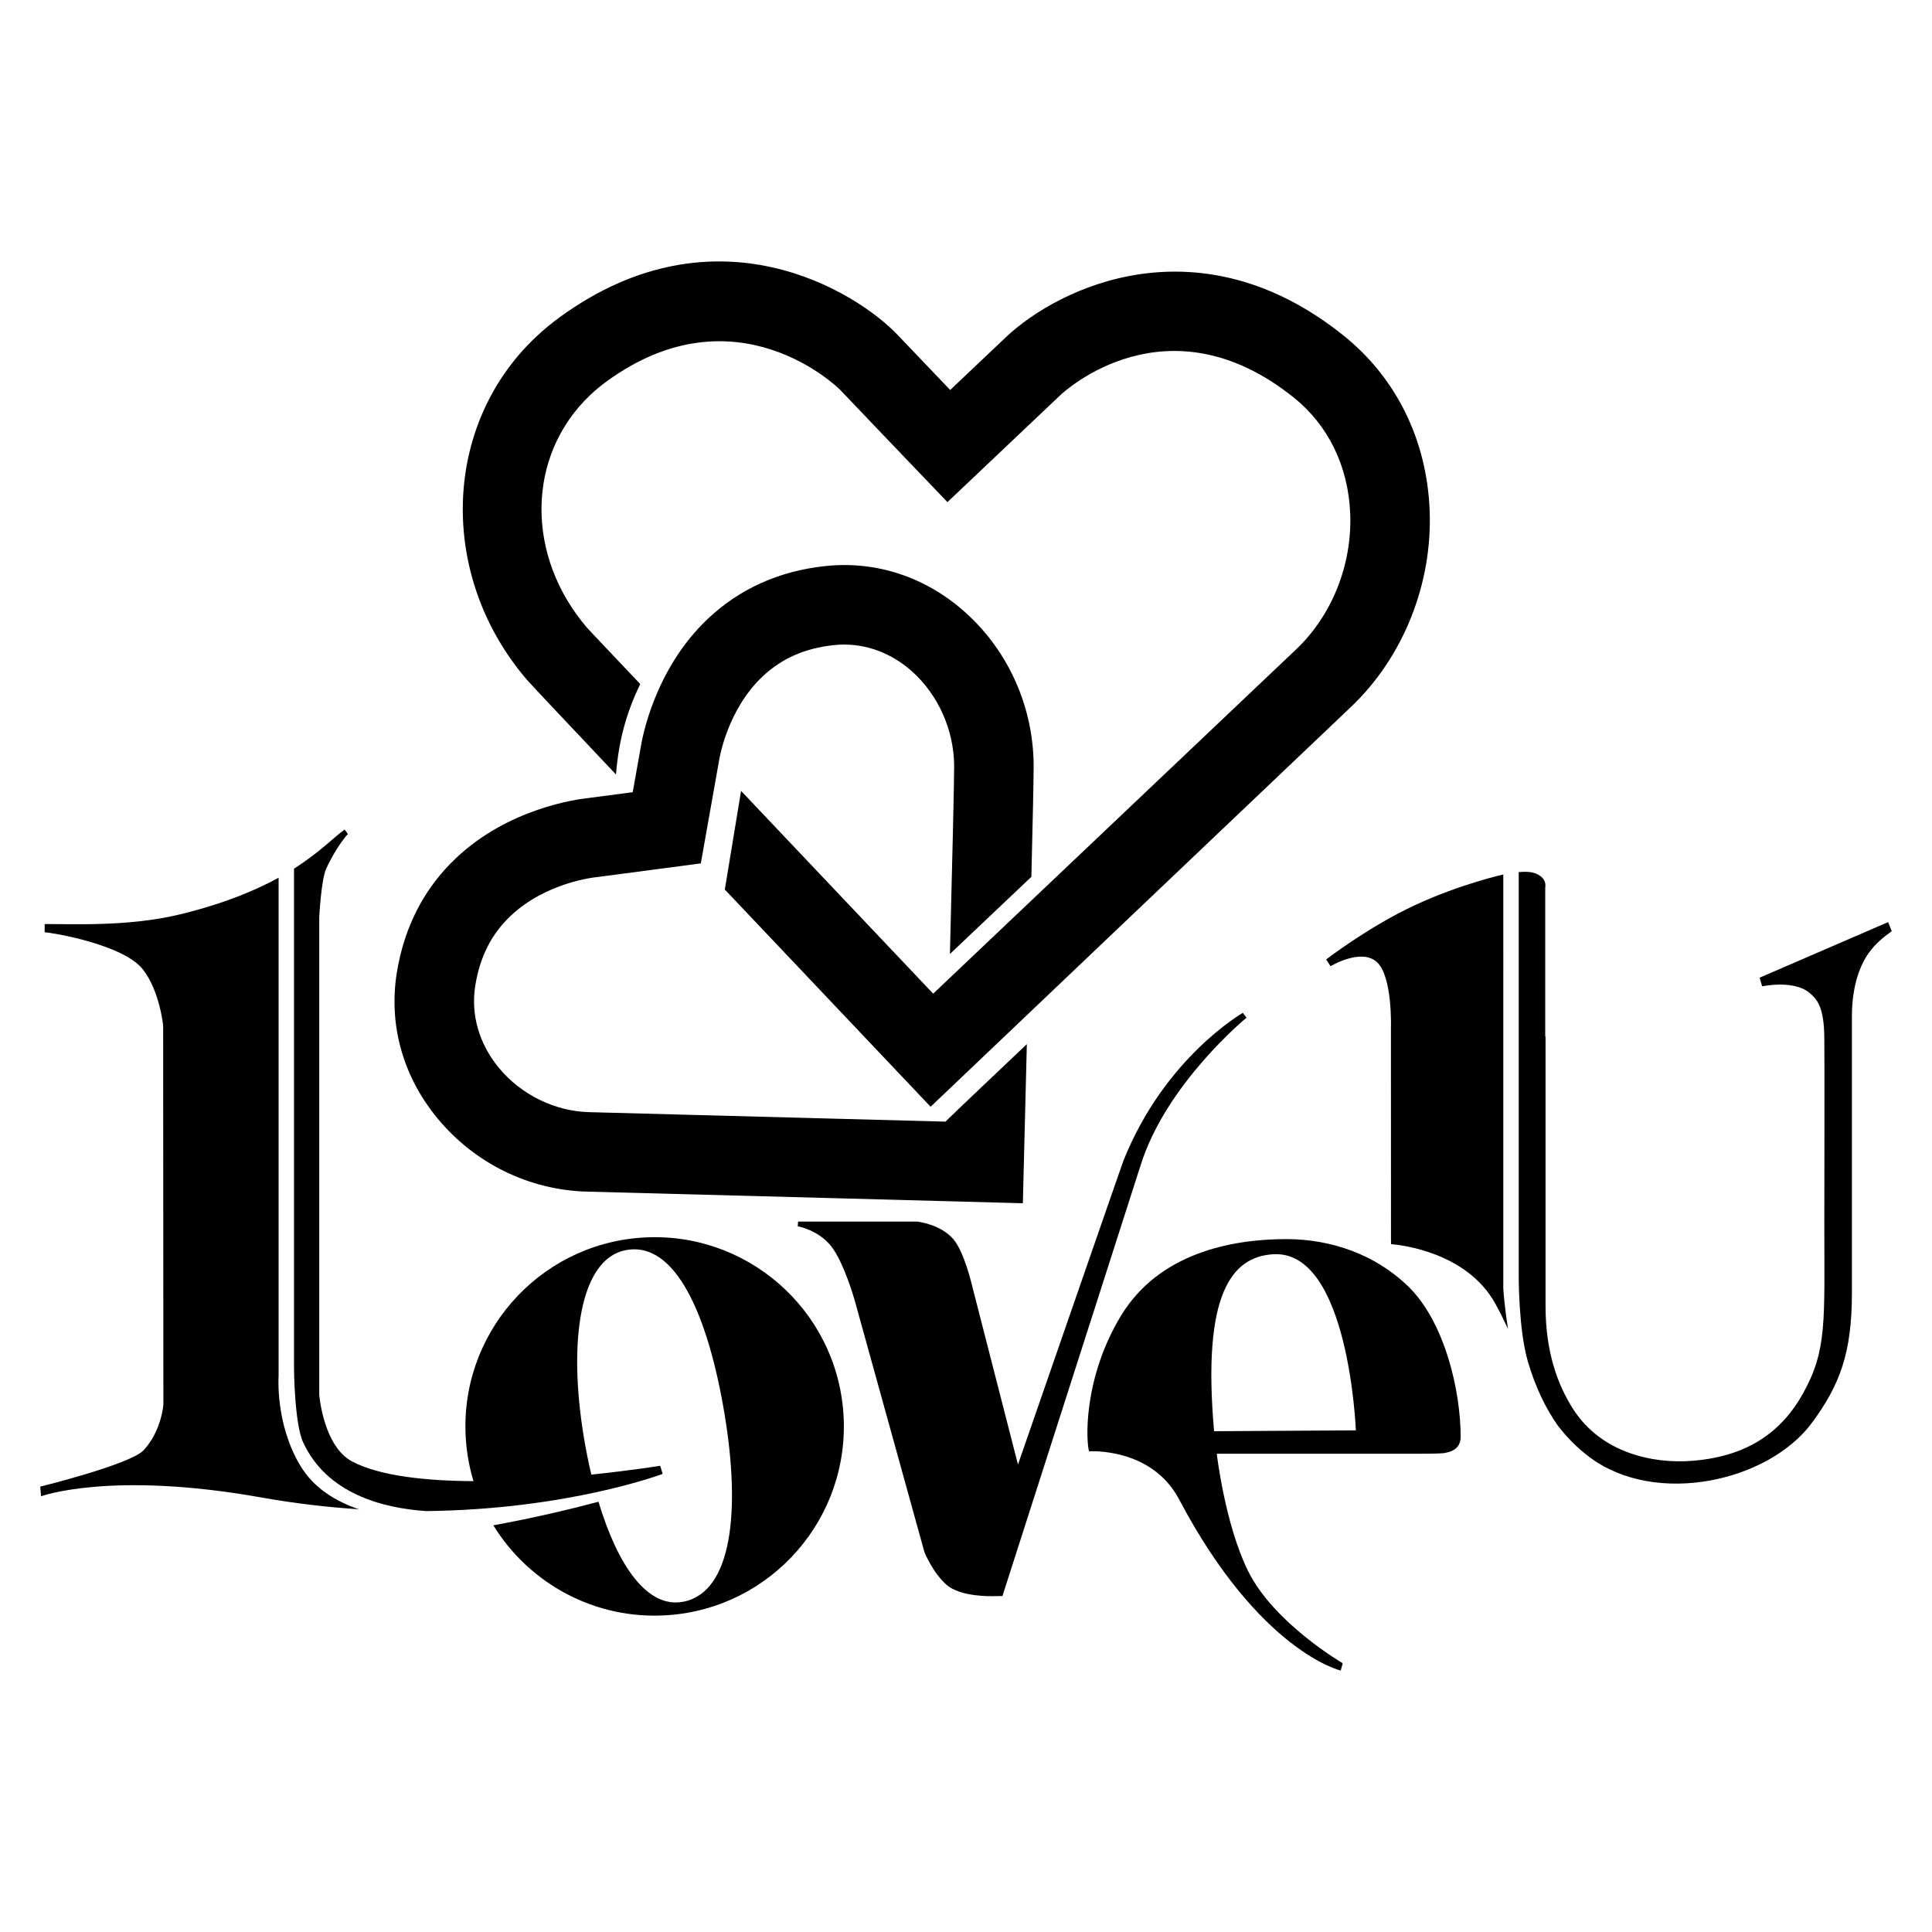
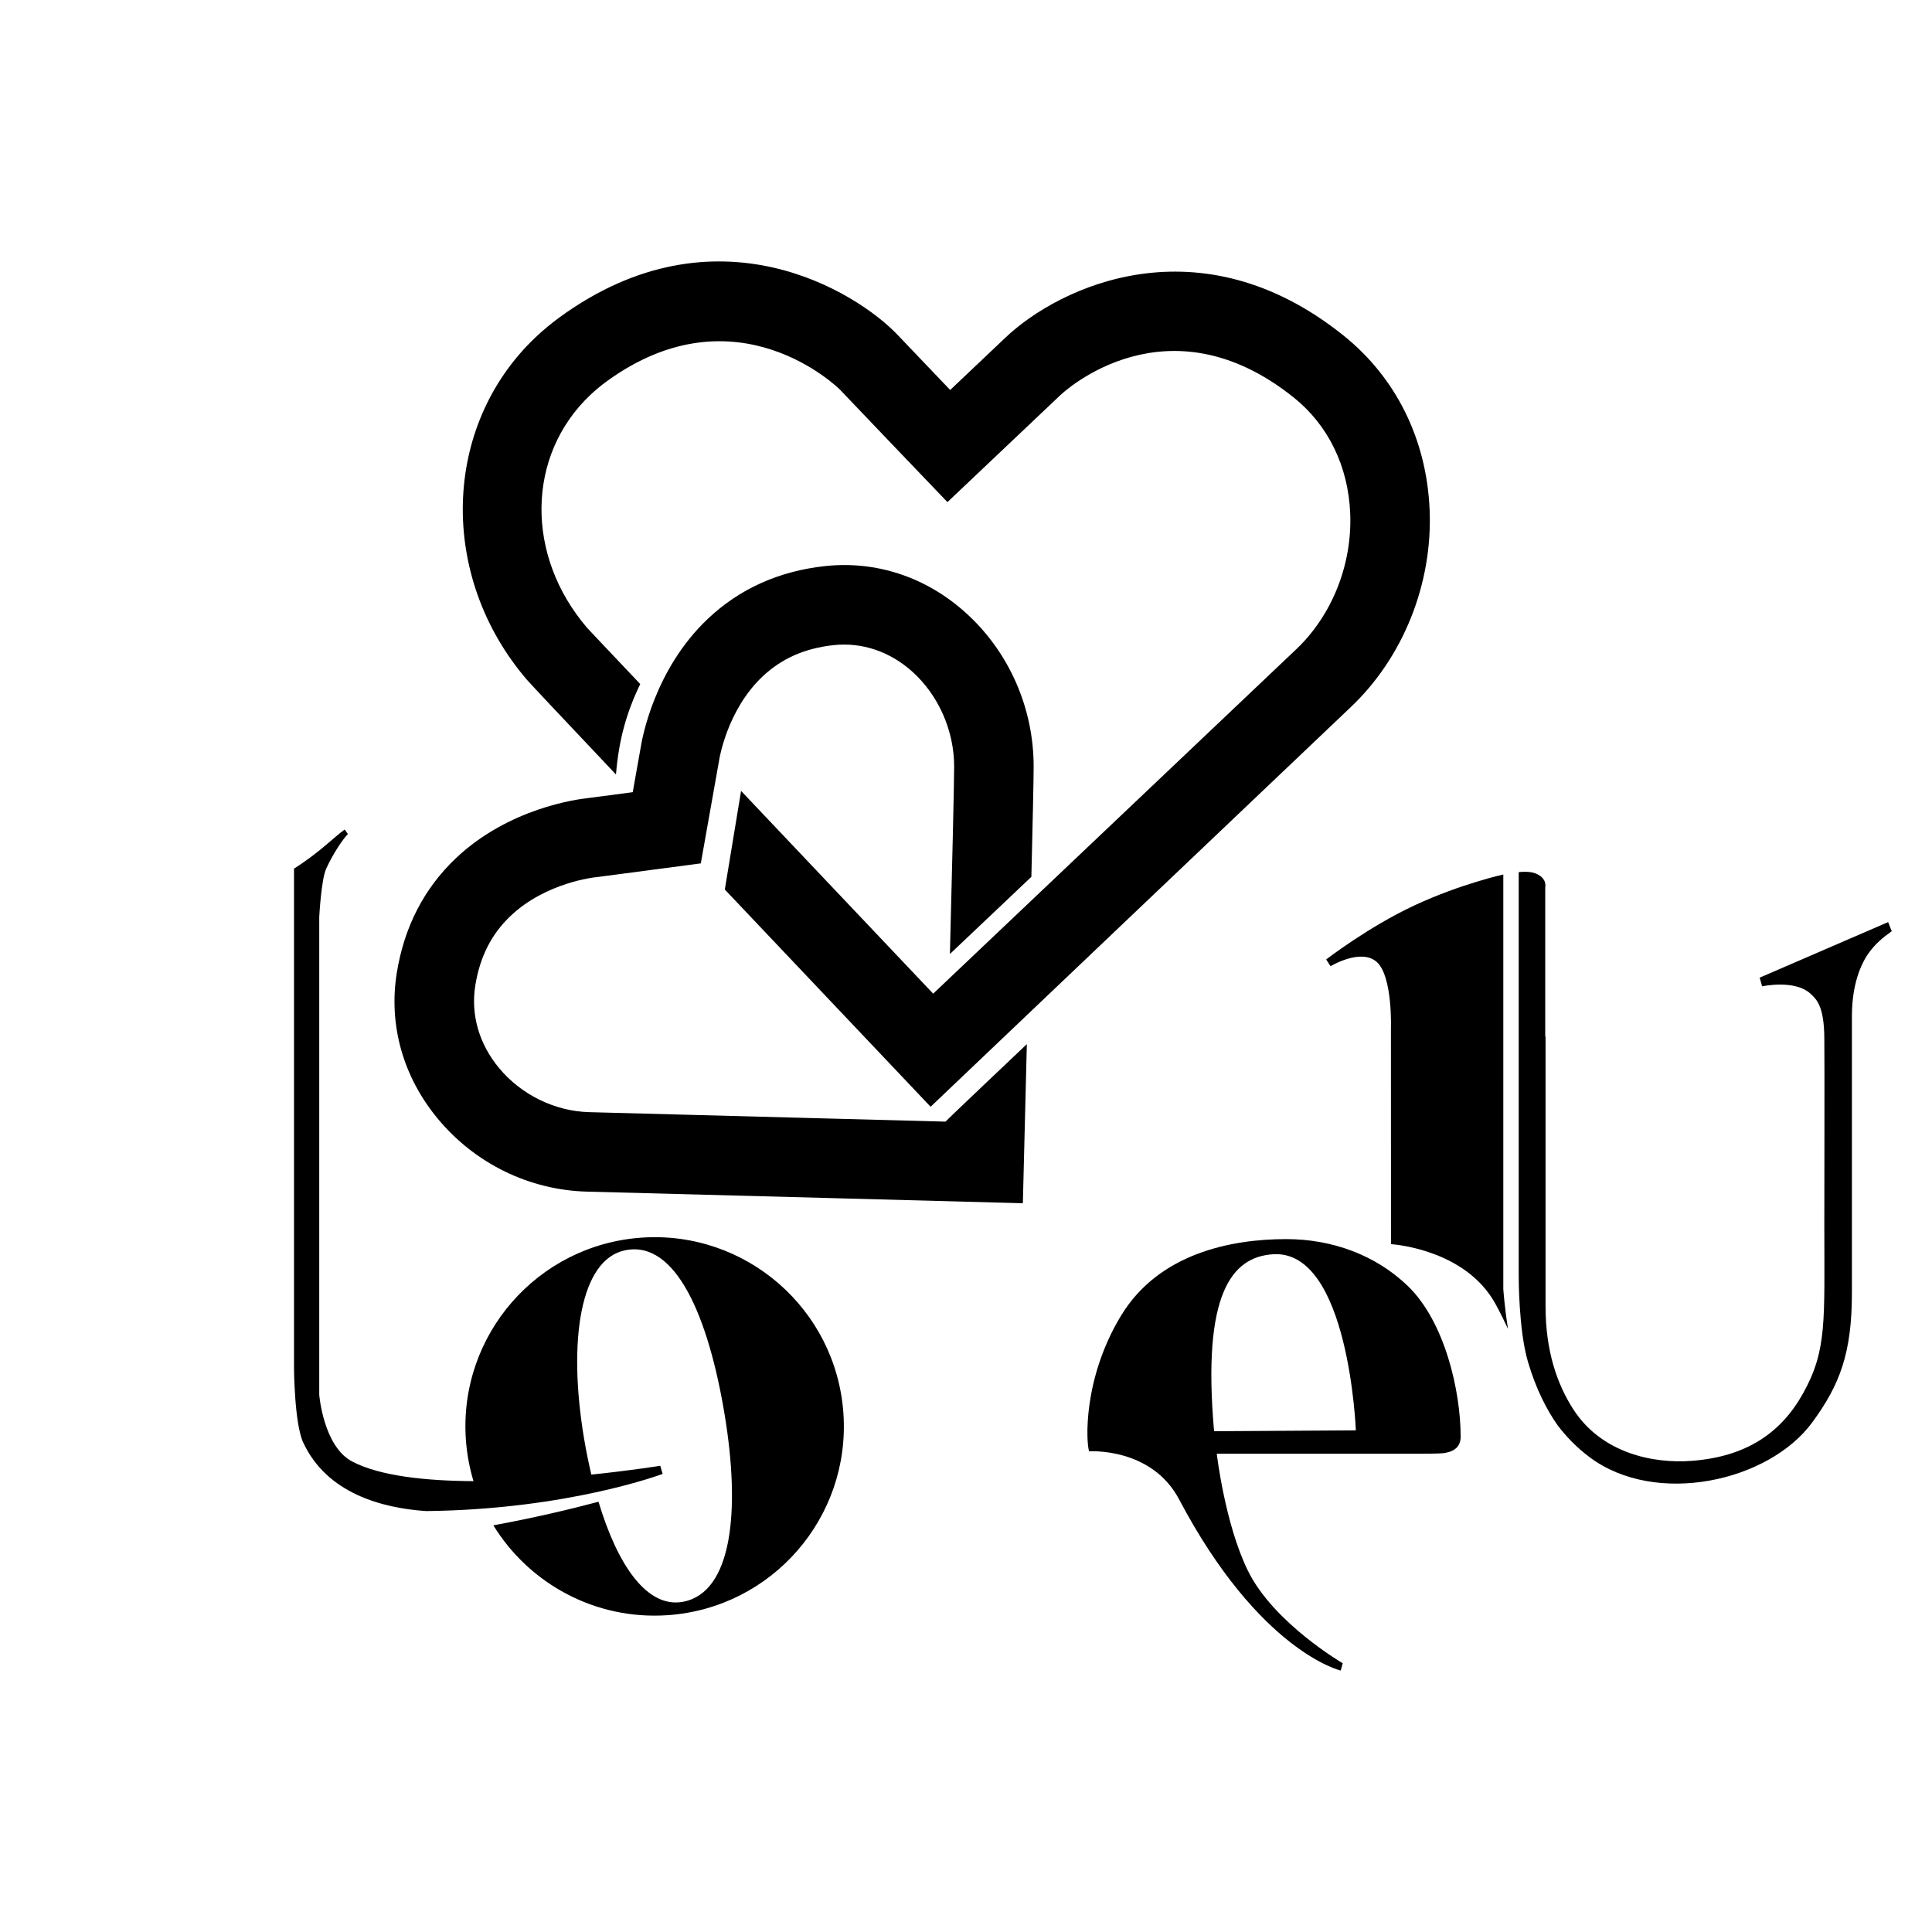
<svg xmlns="http://www.w3.org/2000/svg" version="1.1" id="Layer_1" x="0px" y="0px" width="864px" height="864px" viewBox="0 0 864 864" enable-background="new 0 0 864 864" xml:space="preserve">
  <g>
    <path d="M844.383,412.37l-57.45,24.845l1.095,3.886c0,0,14.564-3.201,21.621,3.279   c2.654,2.437,6.195,5.517,6.195,20.4v0.037c0.138,2.033,0,82.518,0,82.518c0,43.613,1.284,56.352-9.462,75.706   c-9.882,17.801-25.458,28.45-50.008,30.277c-16.81,1.25-40.177-3.249-52.958-23.334   c-7.015-11.022-12.24-25.658-12.24-45.955l-0.004-120.493h-0.135v-66.725c0,0,1.114-4.324-4.797-6.37   c-2.709-0.936-7.06-0.425-7.06-0.425v180.594c0,0-0.117,23.933,4.107,38.329   c3.582,12.201,8.392,21.498,13.315,28.508c3.92,5.13,8.547,9.928,14.32,14.247   c29.566,22.13,80.068,10.926,99.525-15.589c12.341-16.818,17.738-31.033,17.738-57.911v-124.043   c0.081-13.96,3.916-22.881,7.495-27.924c2.96-4.173,6.54-7.093,10.318-9.788L844.383,412.37z" />
    <path d="M286.898,553.48c-46.62,3.239-81.791,43.661-78.559,90.281c0.448,6.448,1.615,12.675,3.408,18.613   c-21.351-0.111-41.752-2.289-54.133-8.71c-13.027-6.756-14.844-29.923-14.844-29.923V409.997   c0,0,0.861-16.5,3.071-21.433c2.916-6.506,7.51-13.394,9.744-15.57c0,0-1.383-1.872-1.455-2.018   c-4.689,3.294-10.936,10.053-22.646,17.48v223.528c0,0,0.156,24.602,4.108,33.112   c10.598,22.826,35.356,29.335,54.959,30.666c63.795-0.714,105.79-16.627,105.79-16.627l-1.078-3.634   c0,0-12.758,2.079-30.818,3.952c-1.249-5.308-2.367-10.818-3.314-16.514c-7.199-43.398-1.67-79.656,18.416-83.804   c22.772-4.705,37.294,29.96,44.494,73.363c7.199,43.396,3.309,79.519-18.414,83.796   c-16.091,3.164-29.385-16.066-37.971-44.704c-12.628,3.356-28.799,7.211-47.027,10.544   c15.964,25.987,45.459,42.443,77.993,40.183c46.62-3.237,81.791-43.658,78.555-90.275   C373.941,585.419,333.521,550.246,286.898,553.48z" />
-     <path d="M557.441,455.123l-1.625-2.172c0,0-34.985,19.887-53.469,66.26c-0.582,1.454-47.099,135.745-47.099,135.745   l-20.608-80.33c0,0-3.405-14.722-8.25-20.407c-5.84-6.857-16.299-7.924-16.299-7.924h-53.17l-0.173,2.116   c0,0,9.295,1.598,15.057,9.038c5.757,7.439,10.422,24.102,10.422,24.102l31.197,112.599   c0,0,3.555,8.961,9.834,14.552c6.28,5.589,20.693,5.118,20.693,5.118l4.349-0.068   c0,0,61.245-190.89,61.746-192.505C521.421,484.647,557.441,455.123,557.441,455.123z" />
-     <path d="M134.363,655.553c-11.328-18.732-9.772-40.19-9.772-40.19V392.522   c-10.491,5.753-24.534,11.607-43.884,16.337c-23.338,5.704-48.923,4.292-60.727,4.387v3.679   c3.023,0.089,35.043,5.391,43.859,16.522c7.6,9.598,9.122,25.222,9.122,25.222l0.104,169.471   c0,0-0.808,11.691-8.782,20.361C58.426,654.87,18,664.819,18,664.819l0.36,4.326c0,0,31.06-11.492,98.544,0.538   c15.19,2.709,29.777,4.367,43.642,5.269C150.033,671.413,140.342,665.444,134.363,655.553z" />
    <path d="M672.287,391.076c0,0-19.004,4.185-39.602,13.752c-20.6,9.565-39.616,24.242-39.616,24.242l1.958,3.028   c0,0,13.699-8.299,20.755-1.819c7.055,6.477,6.251,29.554,6.251,29.554l0.021,94.477   c0,0.703,0.028,1.377,0.037,2.07c3.468,0.267,33.747,3.255,46.652,26.668c2.063,3.738,3.904,7.498,5.65,11.253   c-1.55-9.63-2.107-17.892-2.107-17.892V391.076z" />
    <path d="M575.202,554.135c-24.67,0-56.925,6.367-73.822,34.162c-17.197,28.291-15.676,56.72-14.331,60.74   c0,0,27.891-1.913,40.257,21.5c36.001,68.171,72.268,76.543,72.268,76.543l0.893-3.275   c0,0-30.927-17.988-42.389-41.363c-10.317-21.027-13.93-52.323-13.93-52.323h90.167   c7.239,0,11.261-0.131,12.064-0.399c4.558-0.804,6.835-3.217,6.835-7.239c0-20.106-6.945-51.377-23.721-67.472   C615.205,561.301,595.843,554.135,575.202,554.135z M542.942,640.048c-5.438-61.637,7.987-77.956,26.375-79.138   c33.925-2.188,37.026,78.755,37.026,78.755L542.942,640.048z" />
    <path d="M262.645,532.905c24.353,0.604,194.784,5.194,194.784,5.194l1.781-71.153c0,0-36.357,34.422-36.365,34.654   c-40.981-1.098-140.097-3.76-159.316-4.237c-15.311-0.378-30.382-7.737-40.317-19.687   c-8.963-10.781-12.749-23.898-10.66-36.933c2.058-12.842,7.224-23.031,15.793-31.148   c15.859-15.024,37.745-17.263,37.963-17.282l0.819-0.092l46.279-6.113l8.237-46.383   c0.019-0.123,3.449-22.107,19.314-37.138c8.526-8.077,18.932-12.681,31.809-14.077   c12.664-1.373,25.155,2.824,35.169,11.808c11.744,10.537,18.759,26.41,18.763,42.462   c0.008,7.377-0.903,45.133-1.891,83.851l36.427-34.511c0.593-24.388,1.024-44.041,1.019-49.356   c-0.011-26.367-11.154-51.487-30.575-68.909c-17.628-15.816-39.91-23.167-62.746-20.693   c-20.607,2.235-38.246,10.18-52.428,23.616c-23.805,22.552-29.331,53.266-30.011,57.651l-3.533,19.842   l-20.221,2.667c-4.634,0.488-35.248,4.489-58.848,26.848c-14.25,13.5-23.149,30.774-26.45,51.329   c-3.729,23.322,2.812,46.509,18.433,65.296C212.51,520.42,236.85,532.268,262.645,532.905z" />
    <path d="M275.459,346.348c1.302-15.494,4.63-27.522,10.857-40.436c-14.079-14.901-22.649-23.876-23.7-25.072   c-27.774-32.312-27.219-77.121,1.34-104.177c2.307-2.186,4.815-4.265,7.447-6.179   c58.012-42.133,103.837,3.351,104.283,3.821c8.248,8.705,35.788,37.468,35.788,37.468l12.23,12.773l50.465-47.81   c1.929-1.828,47.909-44.249,104.427,1.057c15.391,12.344,24.349,30.719,25.221,51.742   c0.945,22.878-8.098,45.632-24.179,60.867c-19.76,18.721-162.315,153.973-162.315,153.973l-85.909-90.675   l-7.275,44.105l92.032,97.145c0,0,164.027-156.107,187.917-178.74c23.432-22.199,36.61-55.149,35.25-88.14   c-1.297-31.443-14.972-59.147-38.503-78.015c-64.354-51.593-126.993-21.992-151.123,0.868l-24.786,23.483   c-8.418-8.799-18.877-19.746-23.431-24.554c-18.392-19.413-81.358-58.707-150.985-8.131   c-3.876,2.814-7.583,5.885-11.008,9.131c-41.879,39.676-43.545,106.98-3.797,153.219   C237.161,305.769,252.687,322.253,275.459,346.348z" />
  </g>
</svg>